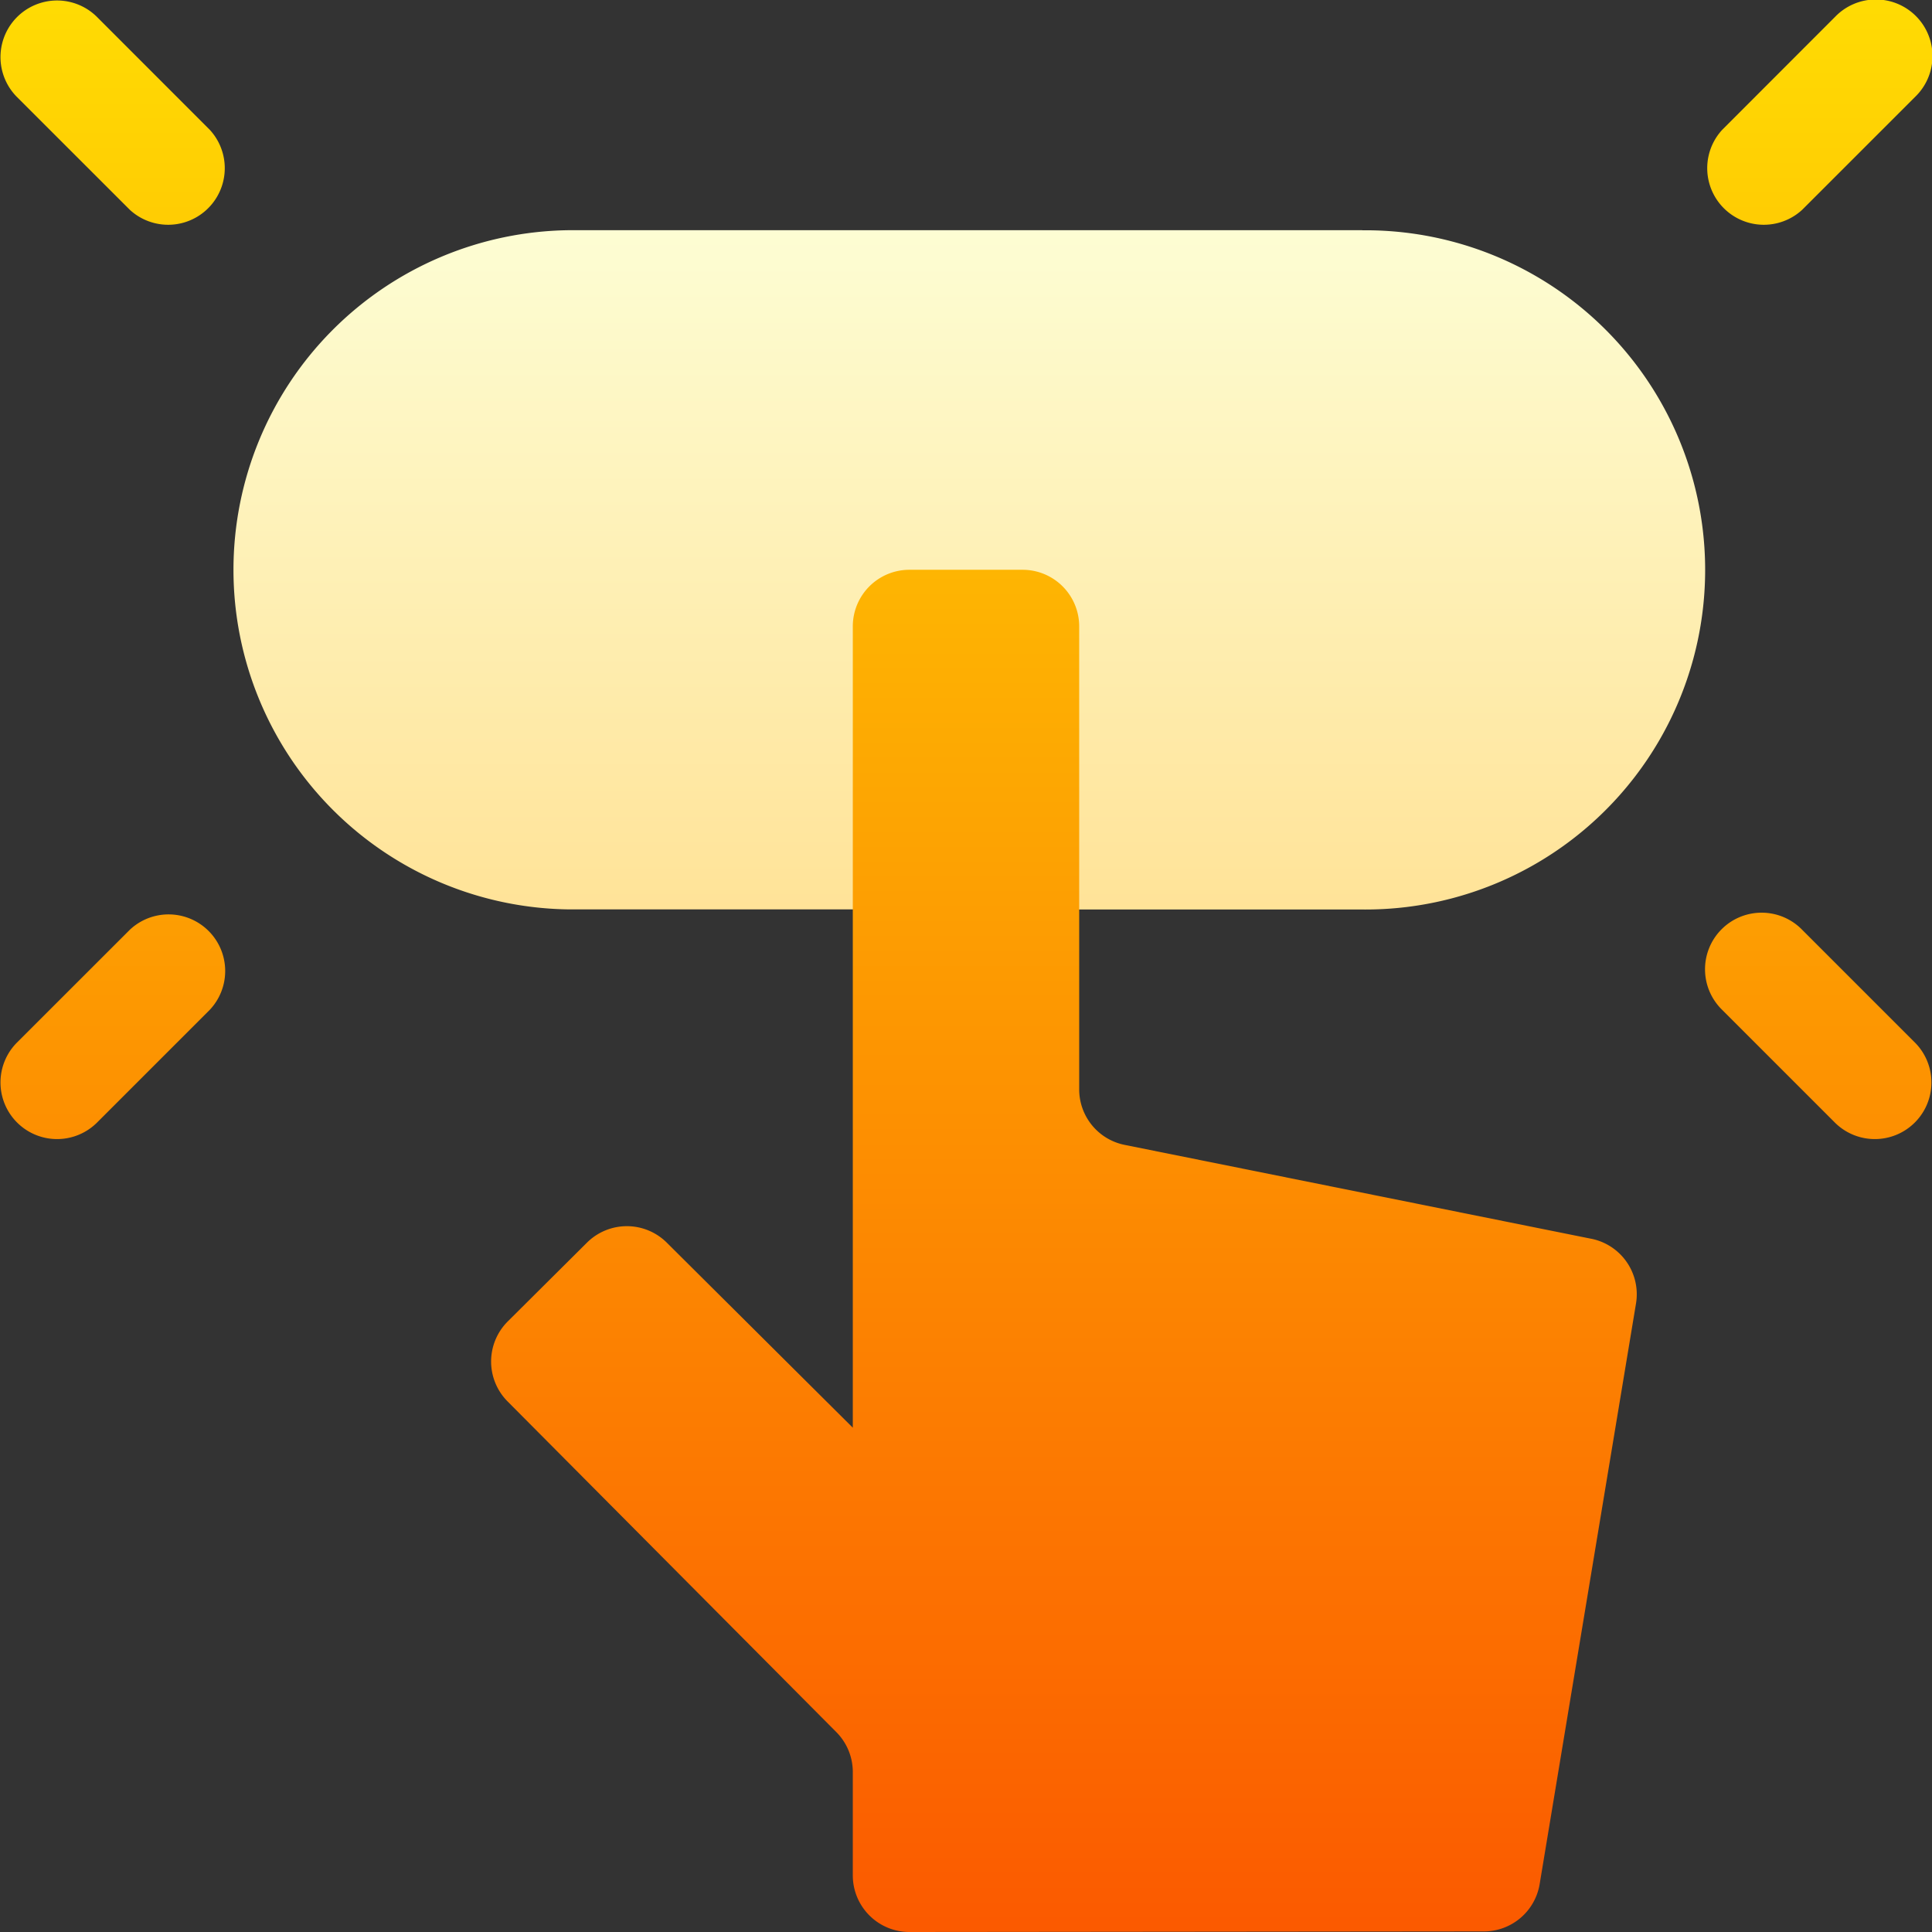
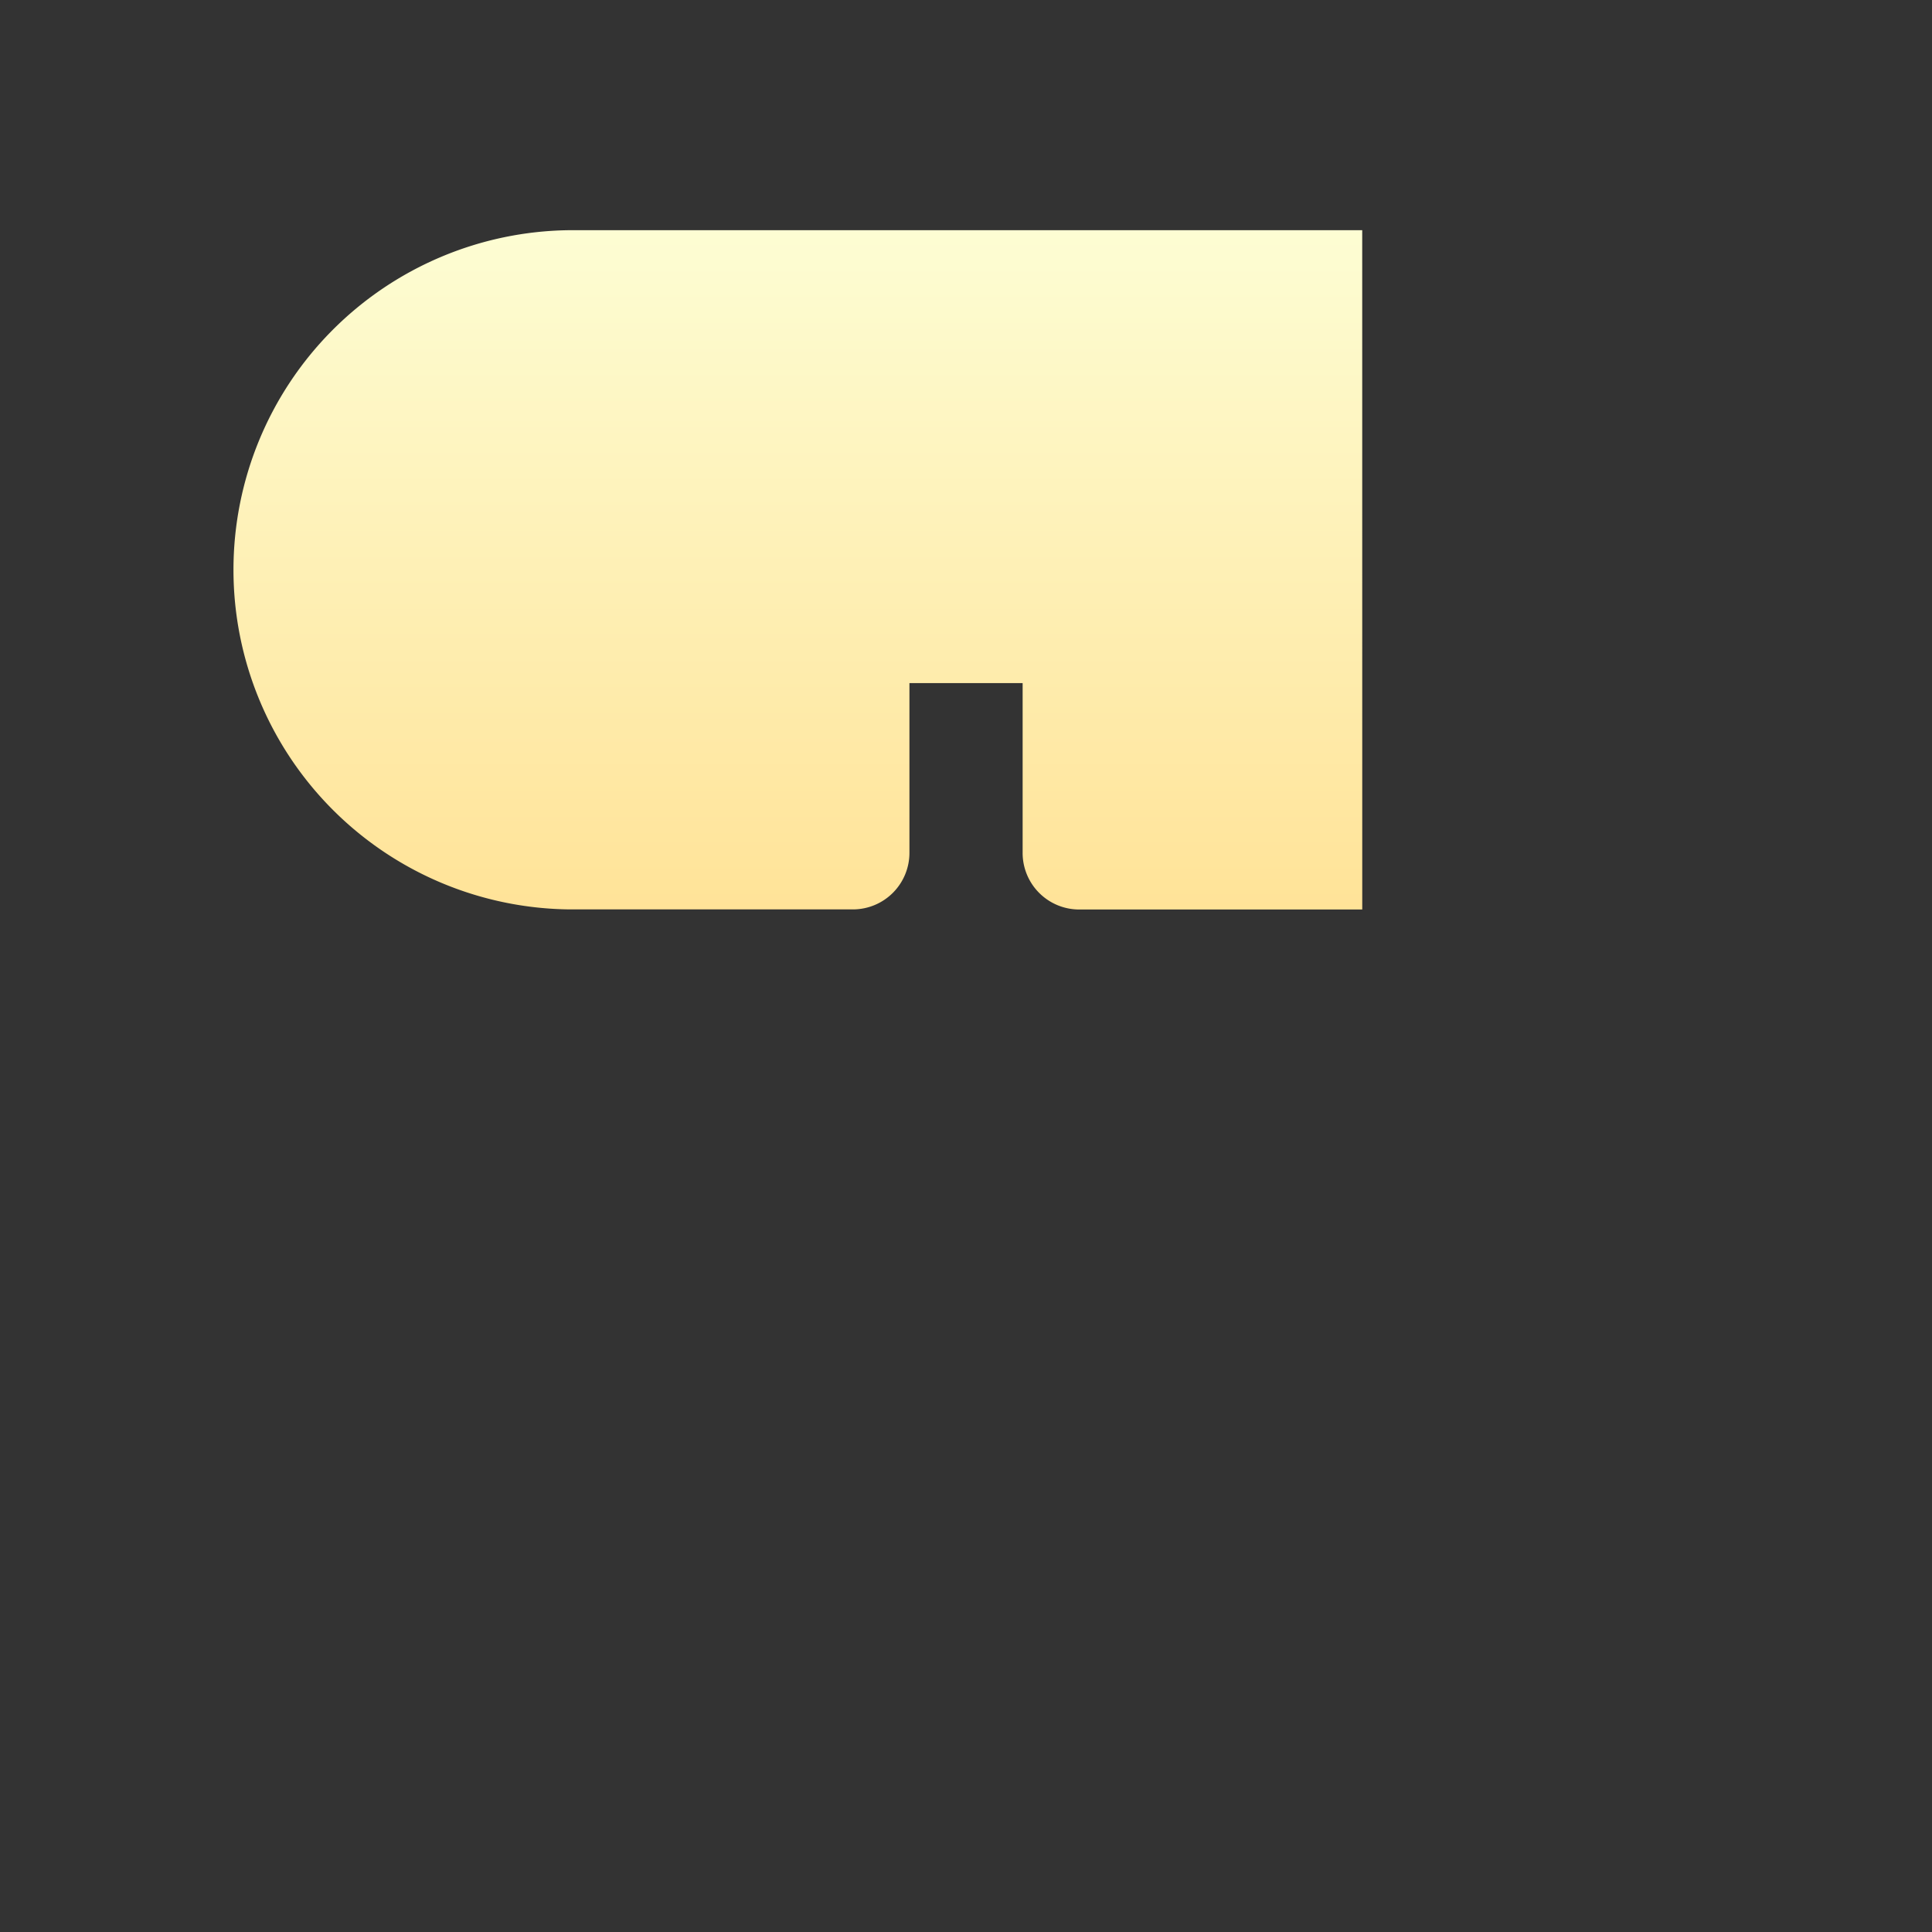
<svg xmlns="http://www.w3.org/2000/svg" width="61" height="61" viewBox="0 0 61 61">
  <rect x="0" y="0" width="61" height="61" fill="#333333" stroke="none" />
  <defs>
    <linearGradient id="linear-gradient" x1="0.5" y1="1" x2="0.5" gradientUnits="objectBoundingBox">
      <stop offset="0" stop-color="#ffe398" />
      <stop offset="1" stop-color="#fdfdd3" />
    </linearGradient>
    <linearGradient id="linear-gradient-2" x1="0.5" y1="1" x2="0.5" gradientUnits="objectBoundingBox">
      <stop offset="0" stop-color="#fb5900" />
      <stop offset="1" stop-color="#ffdc03" />
    </linearGradient>
  </defs>
  <g id="ied-3" transform="translate(0 0)">
    <g id="Group_795" data-name="Group 795" transform="translate(0 0)">
      <g id="Group_792" data-name="Group 792" transform="translate(7.268 7.268)">
        <g id="Group_791" data-name="Group 791">
-           <path id="Path_995" data-name="Path 995" d="M96.742,61H71.723a10.723,10.723,0,0,0,0,21.445h8.936a1.786,1.786,0,0,0,1.787-1.787V75.3h3.574v5.361a1.786,1.786,0,0,0,1.787,1.787h8.936a10.723,10.723,0,1,0,0-21.445Z" transform="translate(-61 -61)" fill="url(#linear-gradient)" />
+           <path id="Path_995" data-name="Path 995" d="M96.742,61H71.723a10.723,10.723,0,0,0,0,21.445h8.936a1.786,1.786,0,0,0,1.787-1.787V75.3h3.574v5.361a1.786,1.786,0,0,0,1.787,1.787h8.936Z" transform="translate(-61 -61)" fill="url(#linear-gradient)" />
        </g>
      </g>
      <g id="Group_794" data-name="Group 794" transform="translate(0 0)">
        <g id="Group_793" data-name="Group 793">
-           <path id="Path_996" data-name="Path 996" d="M3.05.523A1.787,1.787,0,0,0,.523,3.05L4.1,6.625A1.787,1.787,0,0,0,6.625,4.1ZM4.1,29.355.523,32.93A1.787,1.787,0,0,0,3.05,35.457l3.574-3.574A1.787,1.787,0,0,0,4.1,29.355ZM56.9,6.625,60.476,3.05A1.787,1.787,0,1,0,57.949.523L54.375,4.1A1.787,1.787,0,0,0,56.9,6.625Zm0,22.731a1.787,1.787,0,1,0-2.527,2.527l3.574,3.574a1.787,1.787,0,0,0,2.527-2.527Zm-6.659,9.756L35.509,36.148A1.787,1.787,0,0,1,34.074,34.4V19.777a1.787,1.787,0,0,0-1.787-1.787H28.713a1.787,1.787,0,0,0-1.787,1.787v25.3l-5.873-5.842a1.787,1.787,0,0,0-2.521,0l-2.5,2.487a1.787,1.787,0,0,0-.006,2.526L26.406,54.689a1.787,1.787,0,0,1,.52,1.26v3.264A1.787,1.787,0,0,0,28.713,61l18.138-.018a1.787,1.787,0,0,0,1.761-1.493l3.042-18.331A1.787,1.787,0,0,0,50.243,39.112Z" transform="translate(0 0)" fill="url(#linear-gradient-2)" />
-         </g>
+           </g>
      </g>
    </g>
  </g>
</svg>